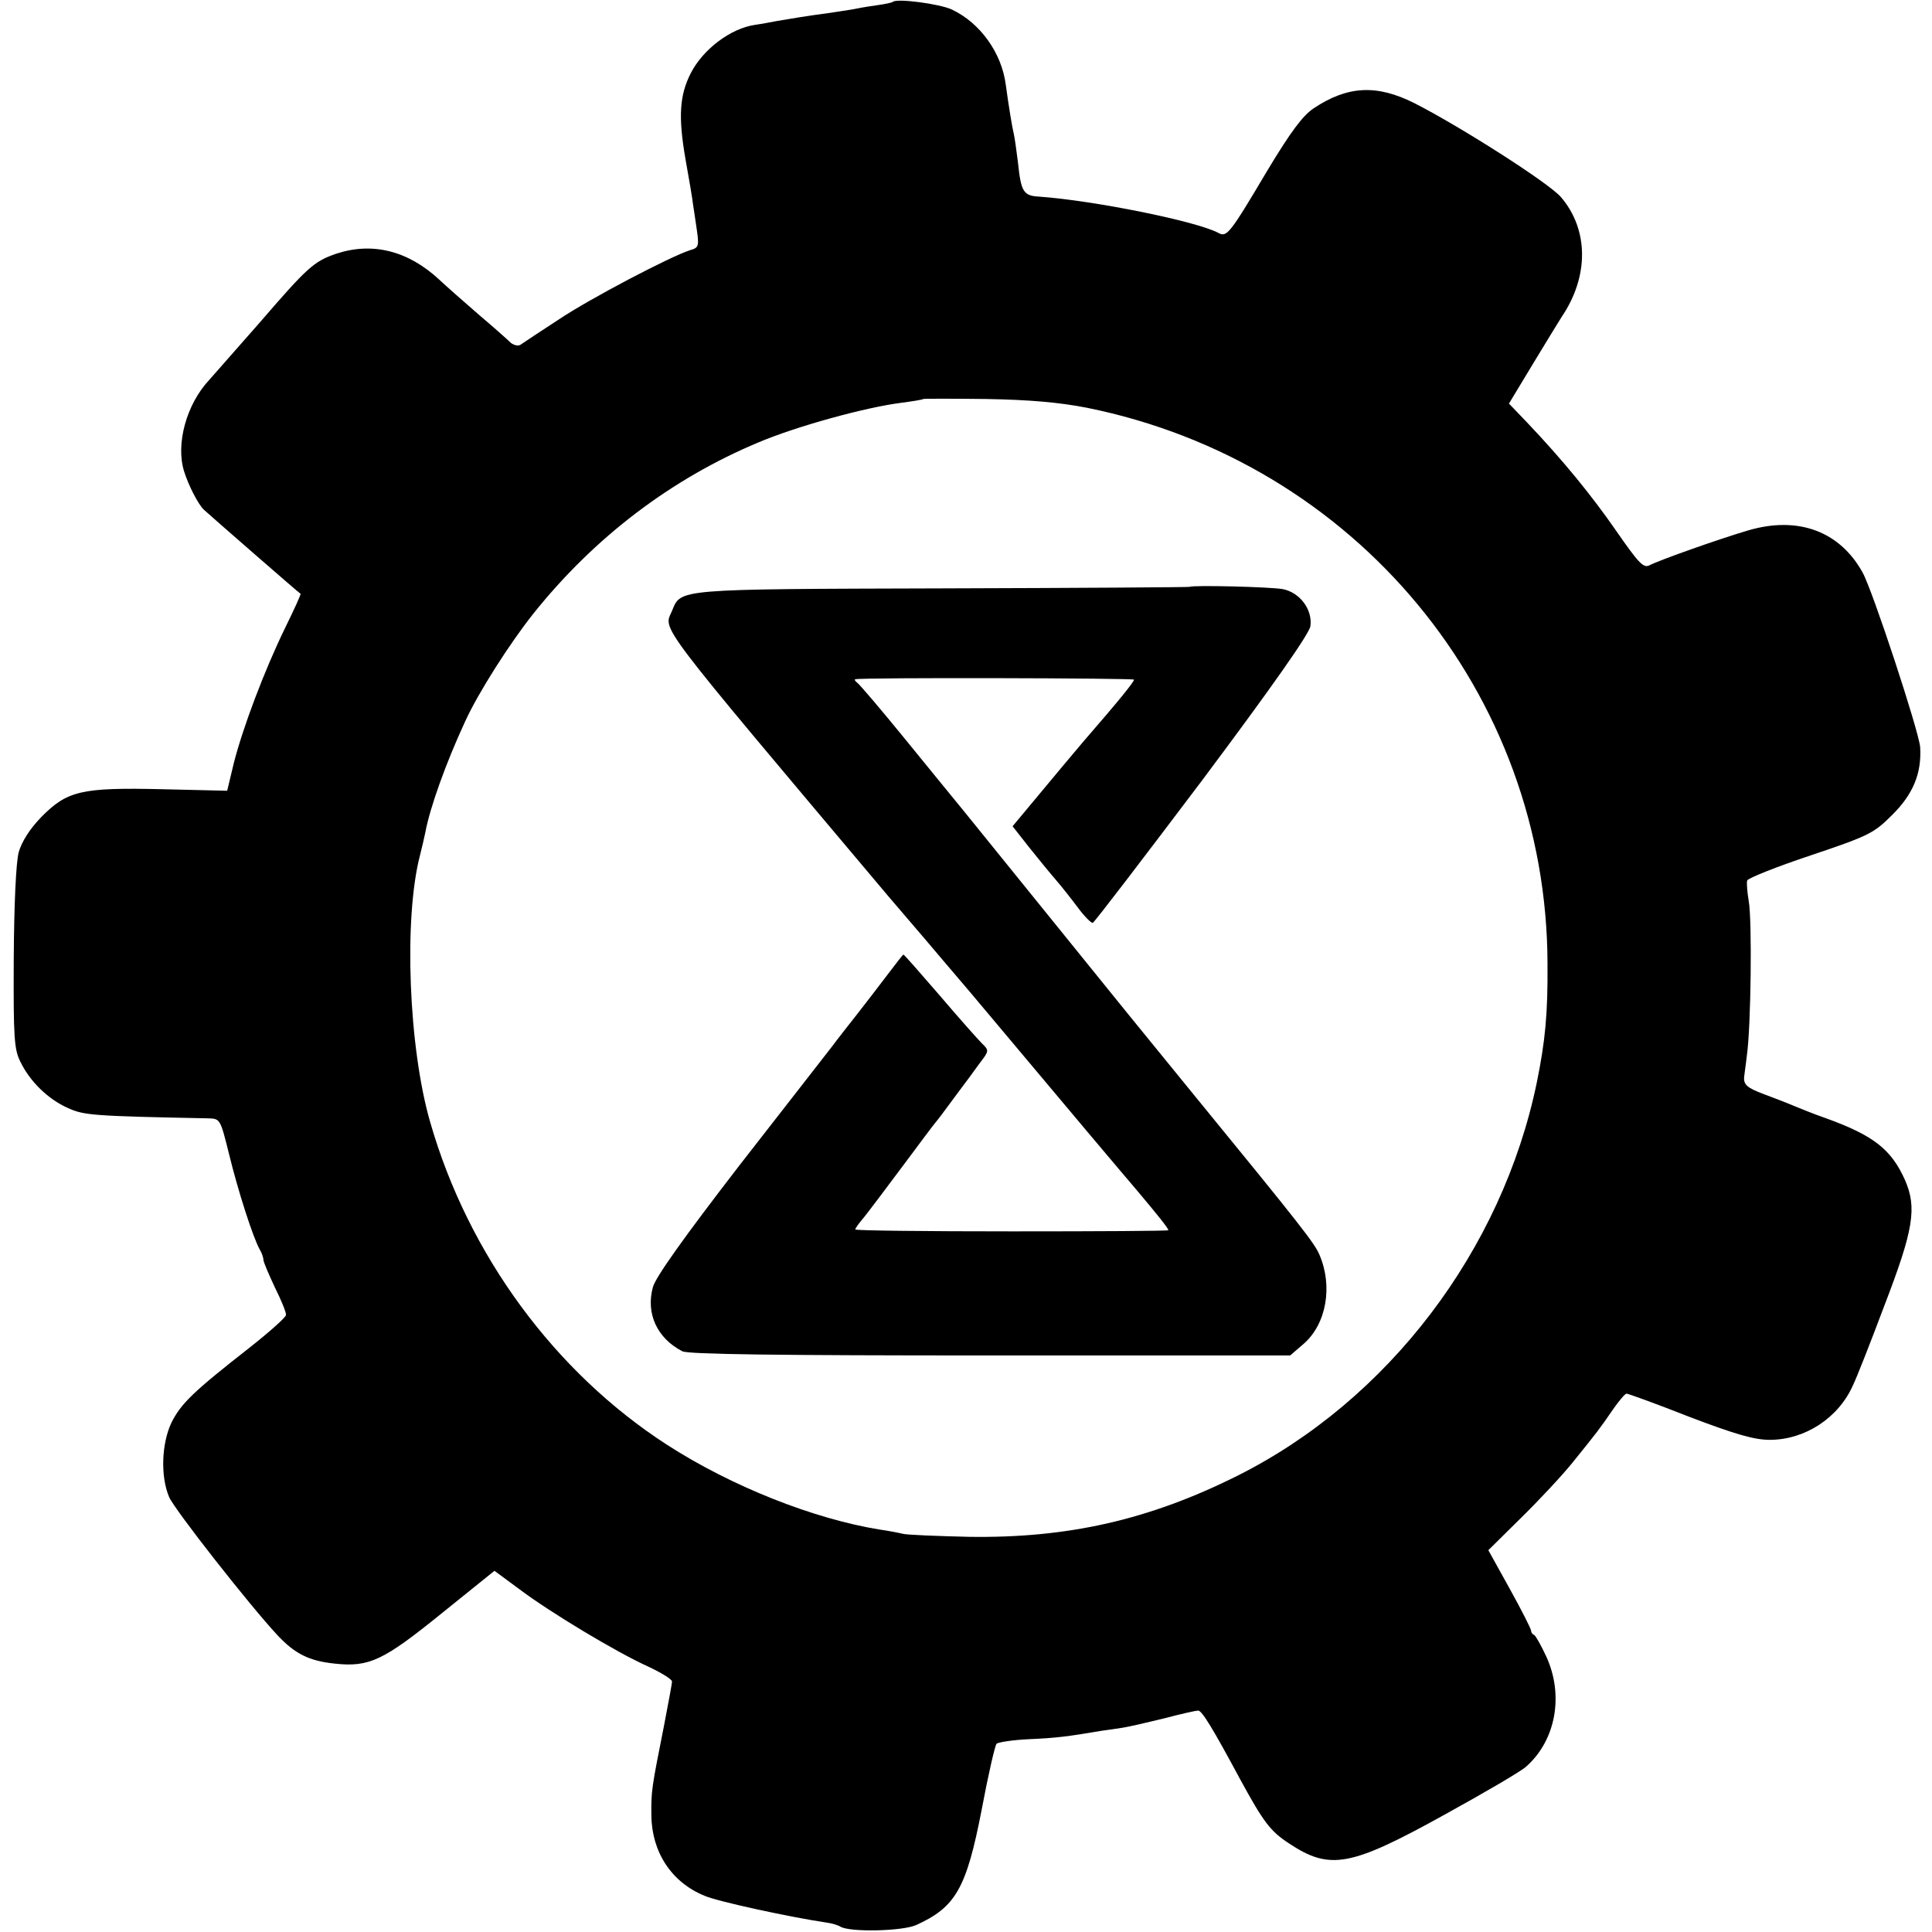
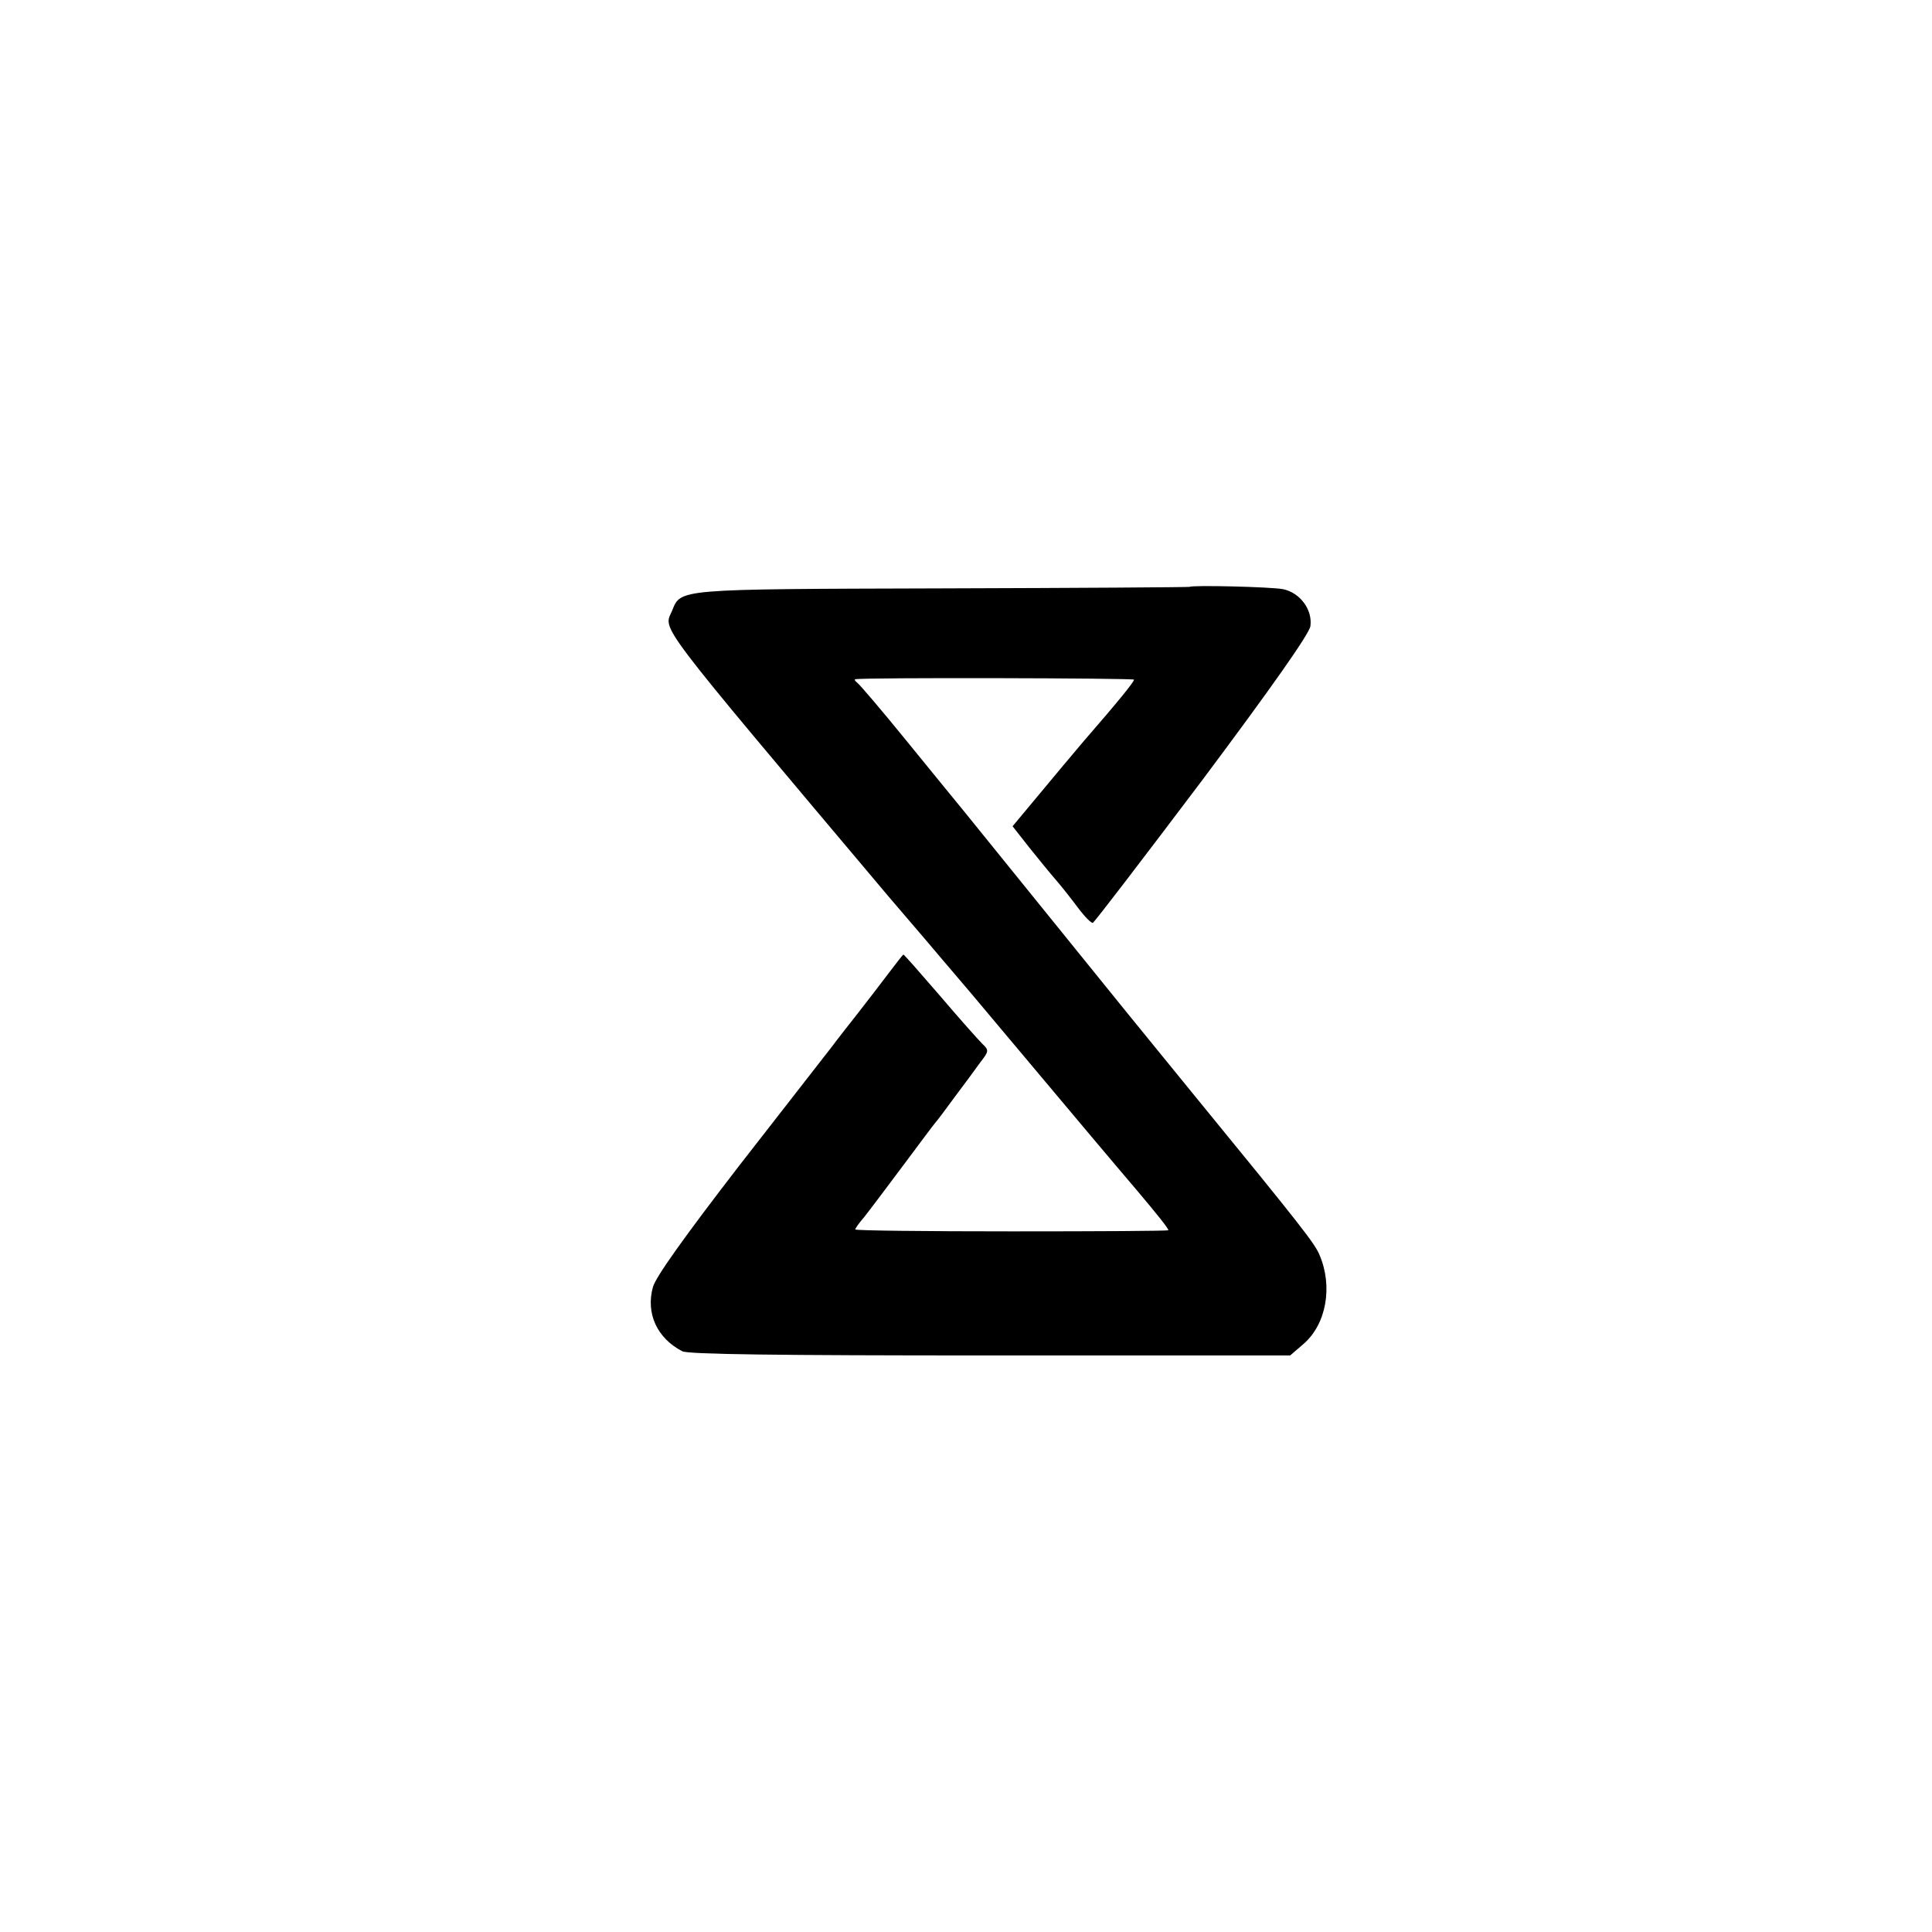
<svg xmlns="http://www.w3.org/2000/svg" version="1.0" width="506pt" height="506pt" viewBox="0 0 506 506" preserveAspectRatio="xMidYMid meet">
  <g transform="translate(0,506) scale(0.1,-0.1)" fill="#000000" stroke="none">
-     <path d="M2338 5055 c-2 -2 -21 -6 -43 -9 -22 -3 -51 -8 -65 -11 -14 -2 -43 -7 -65 -10 -47 -6 -89 -13 -130 -20 -16 -3 -42 -8 -57 -10 -64 -9 -137 -64 -169 -127 -29 -57 -33 -113 -14 -223 10 -55 19 -109 20 -120 2 -11 6 -41 10 -67 6 -42 5 -47 -17 -53 -51 -16 -263 -127 -345 -182 -49 -32 -93 -61 -100 -66 -6 -4 -17 -1 -25 5 -7 7 -44 40 -83 73 -38 33 -86 75 -105 93 -82 76 -176 99 -271 67 -57 -20 -74 -35 -199 -180 -58 -66 -117 -133 -132 -150 -60 -64 -88 -168 -66 -239 11 -36 37 -87 52 -101 14 -13 250 -219 253 -220 2 -1 -17 -42 -41 -91 -53 -109 -110 -259 -134 -354 l-17 -71 -170 4 c-212 5 -249 -4 -317 -73 -30 -31 -51 -64 -59 -92 -7 -27 -12 -131 -13 -278 -1 -210 1 -239 18 -272 25 -51 72 -97 124 -120 42 -19 63 -21 368 -27 31 -1 31 -2 54 -94 23 -95 63 -219 80 -249 6 -10 10 -22 10 -28 0 -5 14 -38 30 -72 17 -34 30 -66 29 -72 0 -6 -44 -45 -96 -86 -147 -115 -179 -146 -204 -196 -26 -55 -29 -141 -6 -195 15 -34 212 -285 284 -362 46 -49 83 -67 149 -74 91 -10 128 8 280 131 l139 112 65 -48 c81 -61 254 -165 338 -203 34 -16 62 -33 62 -39 0 -6 -10 -58 -21 -116 -32 -161 -34 -171 -33 -235 1 -96 53 -175 139 -210 33 -15 229 -57 318 -70 15 -2 32 -7 38 -11 25 -15 161 -12 198 4 104 47 132 96 172 302 17 91 35 169 39 173 4 4 42 10 85 12 70 3 102 7 190 22 17 2 41 6 55 8 14 2 62 13 107 24 45 12 86 21 91 21 10 0 39 -48 110 -180 61 -112 79 -136 128 -168 107 -71 161 -61 405 74 107 59 205 116 217 128 77 69 98 186 52 287 -14 30 -28 55 -32 57 -5 2 -8 7 -8 11 0 5 -25 54 -56 110 l-56 101 84 83 c46 45 108 111 137 147 67 83 70 87 105 138 16 23 32 42 36 42 4 0 79 -27 165 -61 121 -46 170 -60 210 -60 92 0 180 57 218 143 9 18 46 112 82 208 77 200 86 257 54 330 -36 80 -82 116 -206 161 -32 11 -71 27 -88 34 -16 7 -51 20 -77 30 -42 16 -52 24 -50 45 0 3 4 28 7 55 11 75 14 356 5 405 -4 24 -6 48 -4 54 2 6 77 36 167 66 152 51 165 58 212 105 56 55 78 110 74 178 -3 41 -125 412 -151 458 -60 108 -169 148 -299 110 -78 -23 -236 -79 -260 -92 -15 -7 -28 7 -85 89 -65 94 -140 186 -235 286 l-47 49 64 106 c35 58 69 113 74 121 72 106 71 229 -2 314 -32 37 -264 185 -384 246 -98 49 -174 46 -264 -14 -28 -19 -59 -60 -121 -163 -99 -167 -106 -175 -128 -163 -58 31 -328 85 -469 95 -42 2 -48 13 -56 90 -4 33 -9 67 -11 75 -4 16 -13 70 -21 129 -11 83 -67 161 -141 196 -32 15 -145 30 -155 20z m509 -1063 c703 -142 1205 -747 1206 -1457 1 -130 -6 -202 -28 -310 -91 -440 -389 -832 -784 -1030 -232 -116 -445 -164 -704 -160 -84 2 -162 5 -173 8 -12 3 -39 8 -60 11 -173 28 -388 113 -557 222 -294 190 -520 497 -620 844 -57 196 -70 535 -27 700 5 19 11 46 14 60 12 65 54 182 104 290 34 75 117 205 179 283 160 200 361 353 591 449 100 42 278 91 372 103 30 4 56 8 58 10 1 1 76 1 165 0 115 -2 192 -9 264 -23z" />
    <path d="M3116 3523 c-1 -1 -292 -3 -646 -4 -704 -2 -686 -1 -710 -59 -22 -52 -52 -13 568 -749 40 -47 61 -71 95 -111 12 -14 65 -77 119 -140 296 -353 395 -470 436 -518 53 -63 82 -99 82 -104 0 -2 -184 -3 -410 -3 -225 0 -410 2 -410 5 0 3 10 17 23 32 12 15 58 76 102 135 44 59 82 110 85 113 3 3 25 32 49 65 25 33 55 74 68 92 23 30 24 32 5 50 -10 10 -60 66 -111 126 -51 59 -93 107 -95 107 -1 0 -20 -24 -41 -52 -22 -29 -58 -76 -80 -104 -22 -28 -52 -66 -66 -85 -15 -19 -124 -159 -243 -312 -145 -188 -219 -292 -226 -318 -19 -69 11 -134 77 -168 15 -8 245 -11 807 -11 l785 0 36 31 c59 52 76 150 41 232 -13 31 -44 71 -336 428 -74 91 -149 183 -167 205 -178 220 -402 497 -428 529 -18 22 -86 105 -151 185 -65 80 -123 148 -129 152 -5 4 -8 8 -5 9 18 5 730 3 730 -1 0 -6 -37 -52 -135 -165 -23 -27 -74 -88 -113 -135 l-70 -84 44 -56 c24 -30 55 -68 69 -84 14 -16 40 -49 58 -73 17 -23 35 -41 39 -40 4 1 133 170 287 374 184 246 280 383 283 403 6 43 -27 88 -72 97 -31 6 -238 11 -244 6z" />
  </g>
</svg>